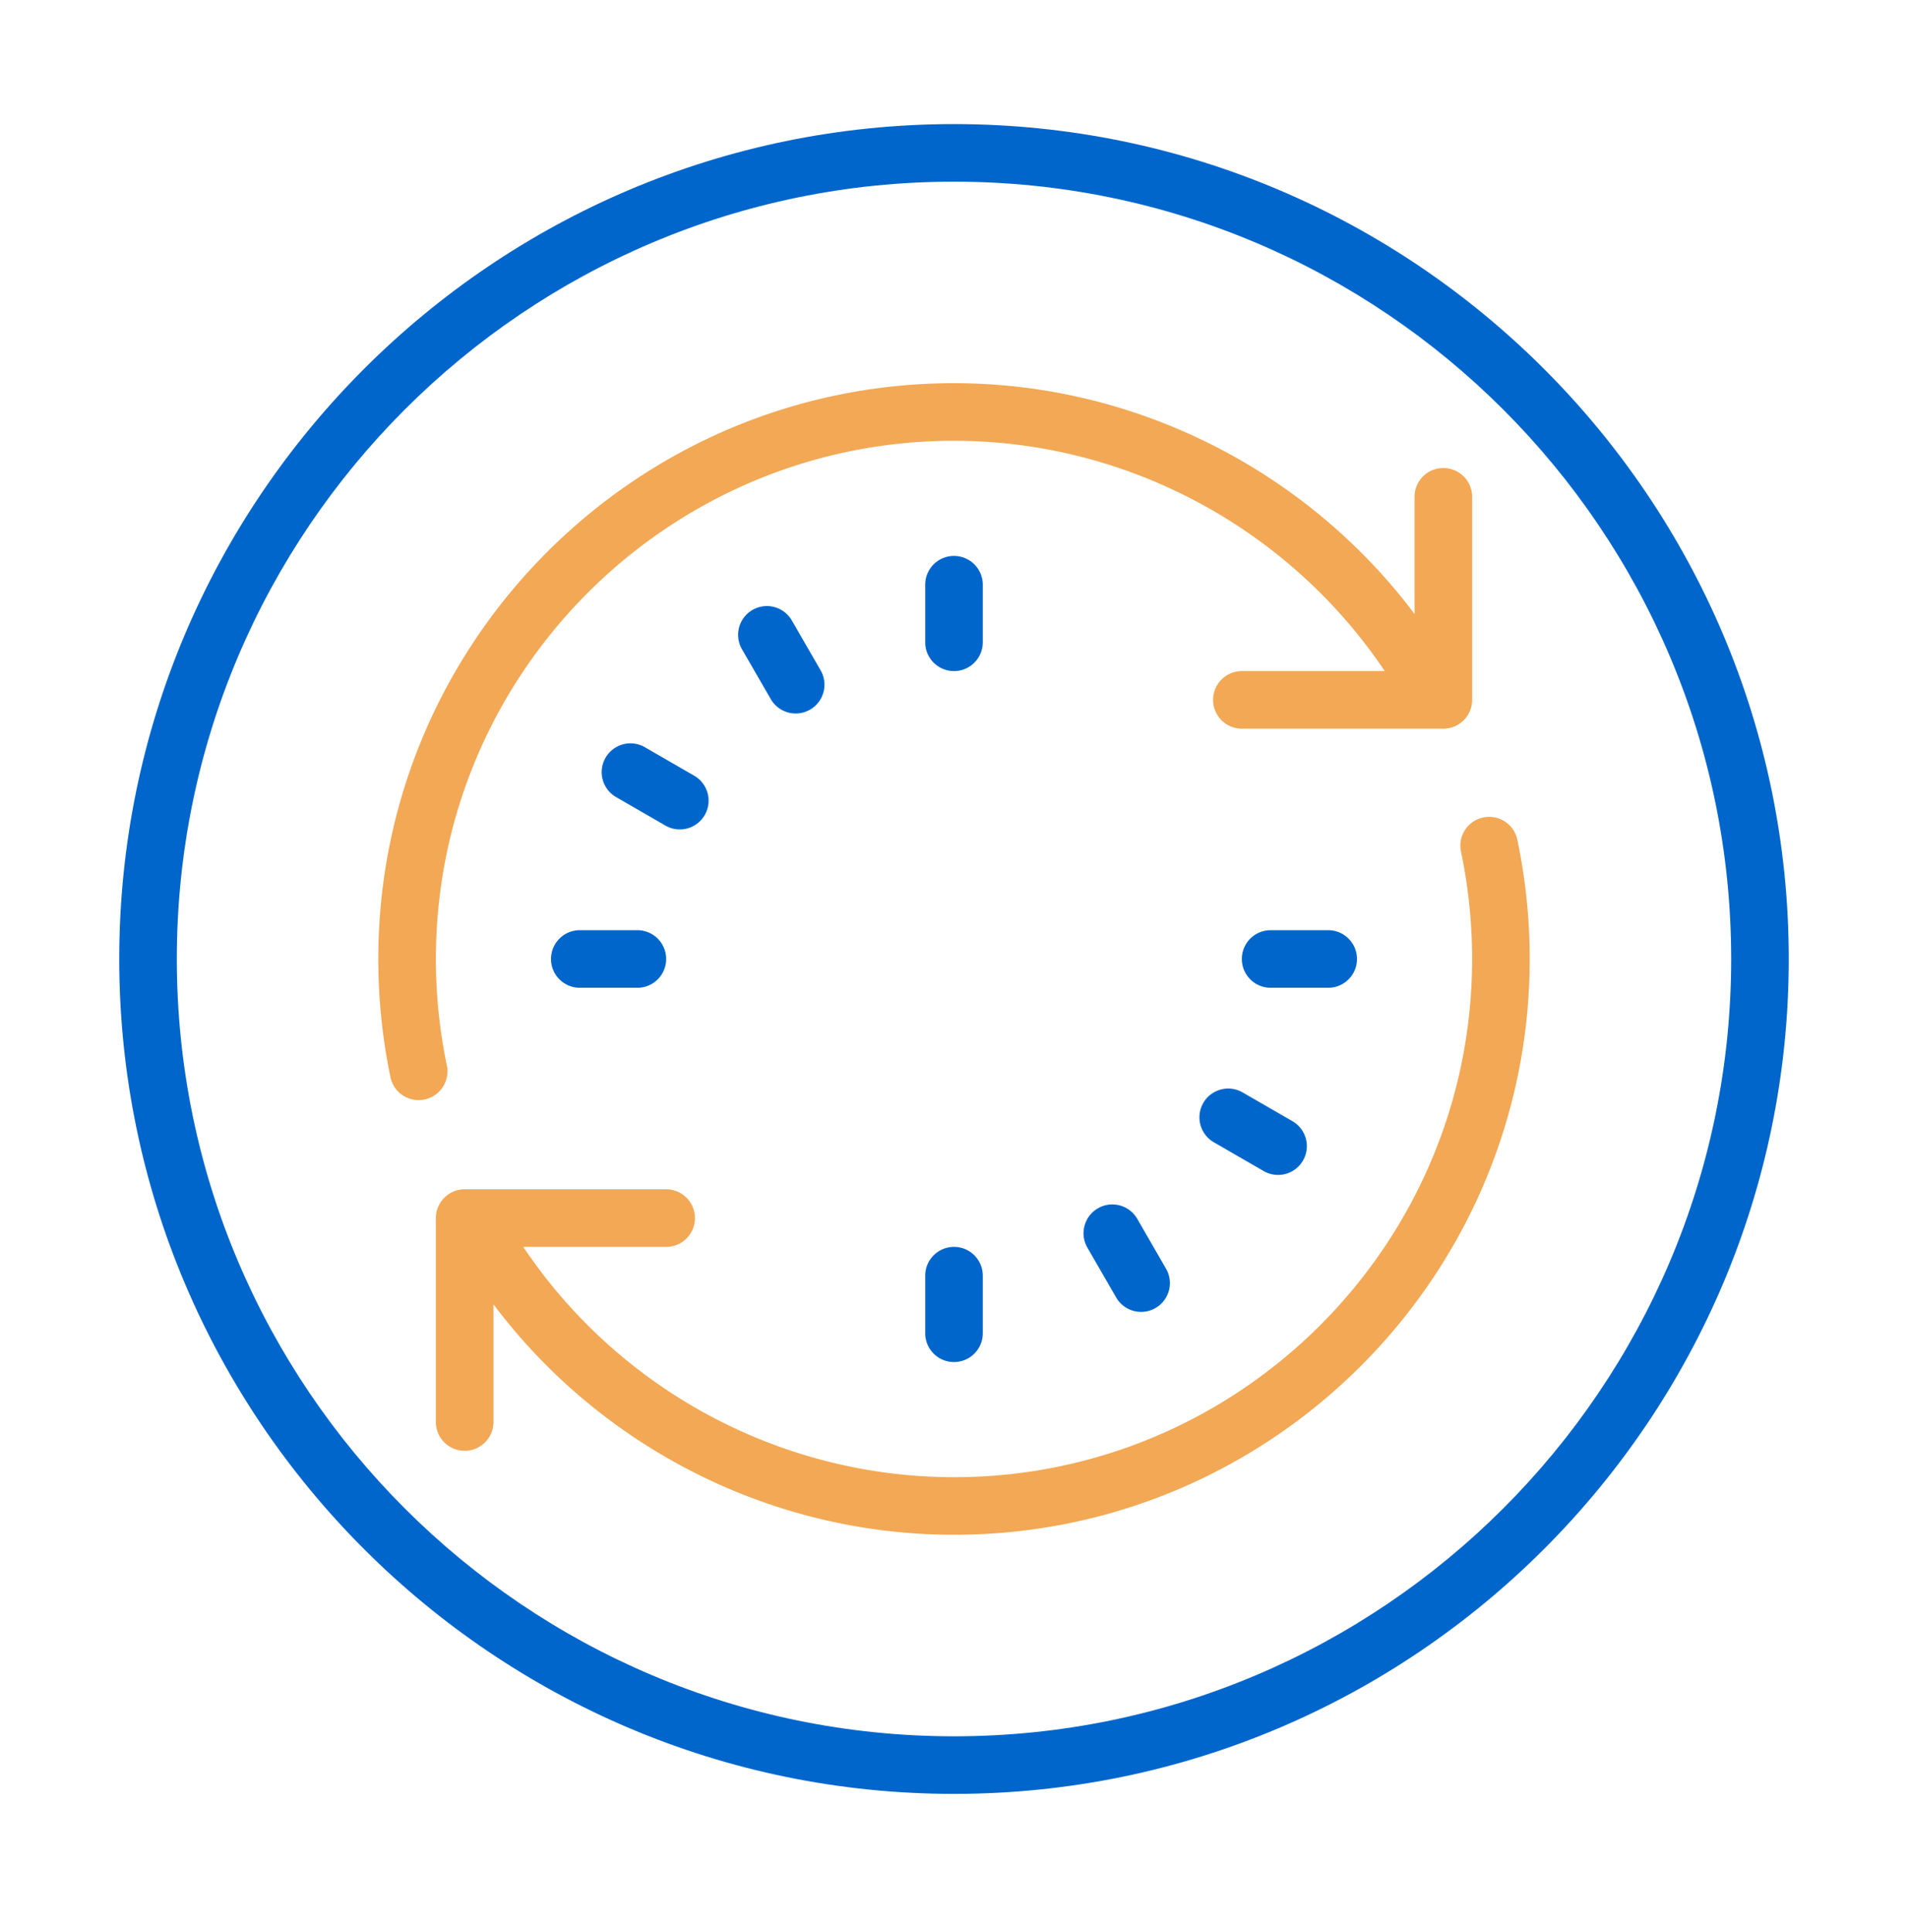
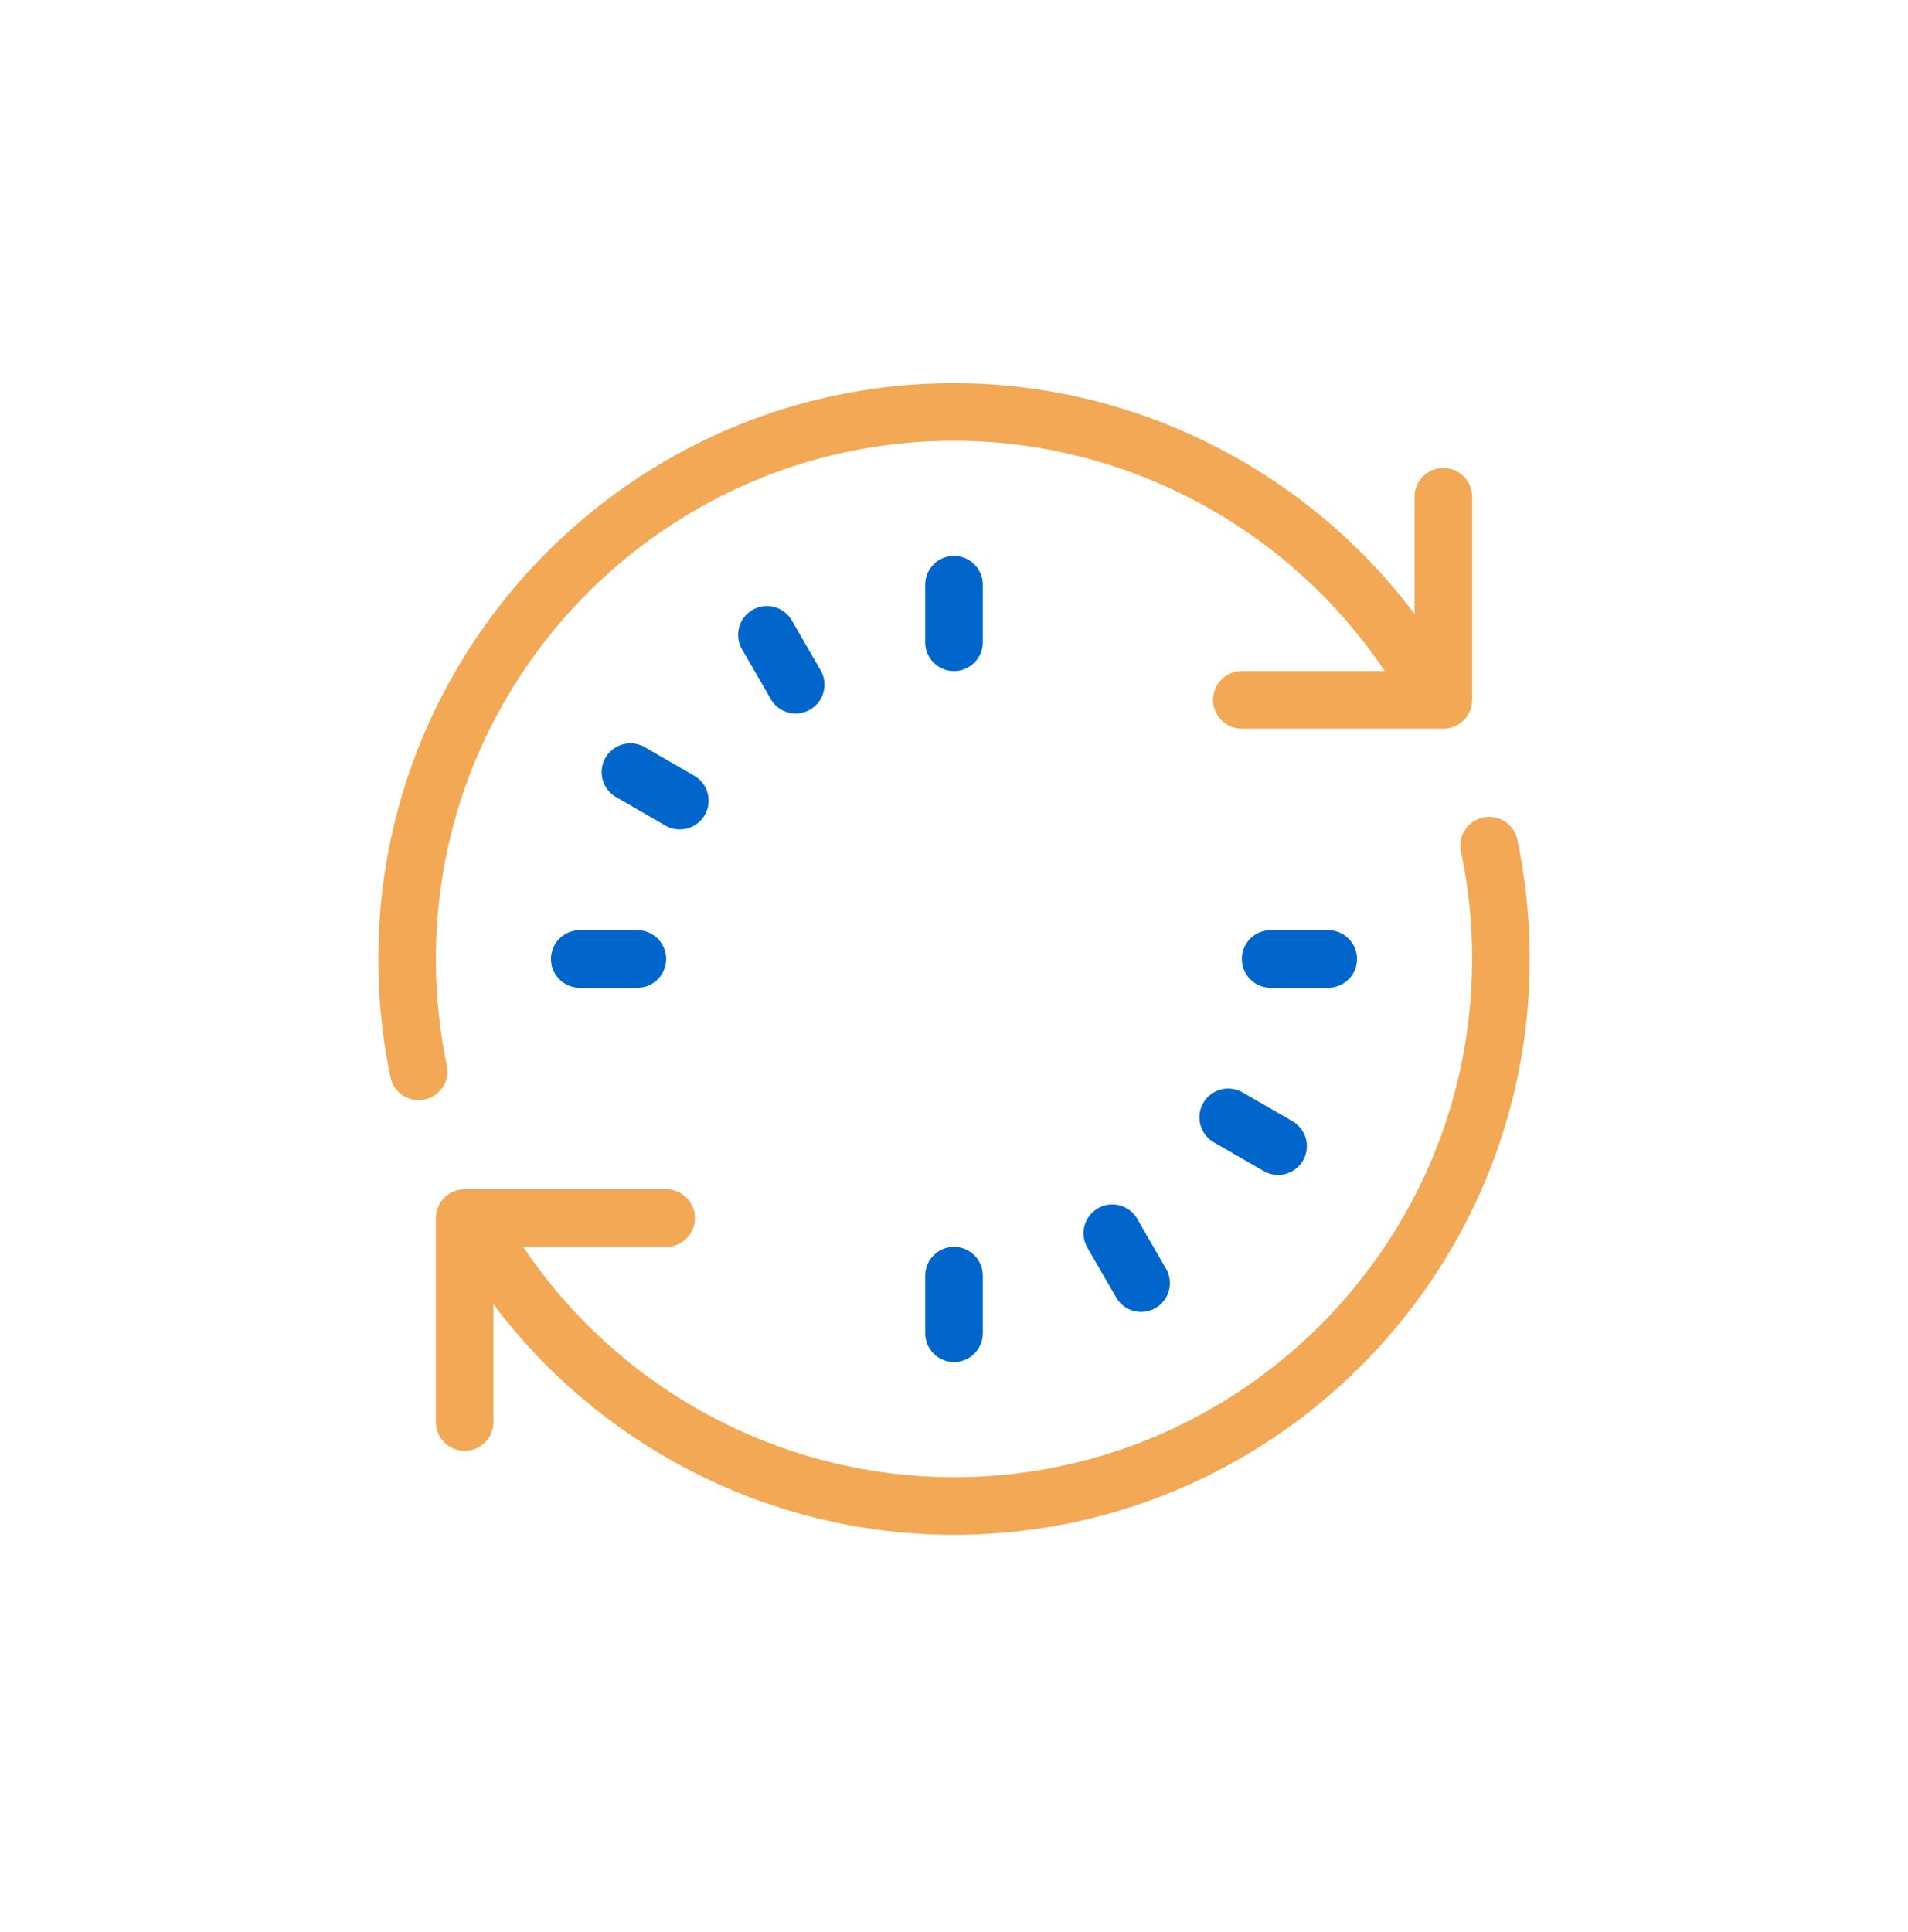
<svg xmlns="http://www.w3.org/2000/svg" width="80" height="81" fill="none">
  <path d="M56.896 40.202c0-.666-.54-1.207-1.206-1.207h-2.414a1.207 1.207 0 0 0 0 2.414h2.413c.667 0 1.207-.54 1.207-1.207Zm-30.172-1.207H24.31a1.207 1.207 0 0 0 0 2.414h2.414a1.207 1.207 0 0 0 0-2.414Zm14.483-14.483a1.207 1.207 0 0 0-2.414 0v2.414a1.207 1.207 0 0 0 2.414 0v-2.414ZM40 52.271c-.666 0-1.207.54-1.207 1.207v2.414a1.207 1.207 0 0 0 2.414 0v-2.414c0-.666-.54-1.207-1.207-1.207Zm-8.448-26.702a1.206 1.206 0 0 0-.442 1.648l1.207 2.09a1.206 1.206 0 1 0 2.09-1.206l-1.206-2.09a1.207 1.207 0 0 0-1.649-.442Zm14.483 25.085a1.206 1.206 0 0 0-.442 1.649l1.207 2.09a1.206 1.206 0 1 0 2.09-1.207l-1.206-2.09a1.207 1.207 0 0 0-1.65-.442ZM29.549 34.168a1.207 1.207 0 0 0-.442-1.649l-2.09-1.207a1.207 1.207 0 0 0-1.207 2.09l2.09 1.207a1.208 1.208 0 0 0 1.649-.442ZM52.1 45.795a1.206 1.206 0 1 0-1.206 2.09l2.09 1.207a1.205 1.205 0 0 0 1.649-.442 1.207 1.207 0 0 0-.442-1.648l-2.09-1.207Z" fill="#06C" />
-   <path d="M40 5.202c-19.3 0-35 15.7-35 35s15.7 35 35 35 35-15.7 35-35-15.7-35-35-35Zm0 67.586c-17.968 0-32.586-14.618-32.586-32.586C7.414 22.234 22.032 7.616 40 7.616c17.968 0 32.586 14.618 32.586 32.586 0 17.968-14.618 32.586-32.586 32.586Z" fill="#06C" />
  <path d="M63.619 35.202a1.206 1.206 0 1 0-2.362.498c.31 1.47.467 2.984.467 4.502 0 11.979-9.745 21.724-21.724 21.724-7.267 0-14.048-3.664-18.061-9.655h5.992a1.207 1.207 0 0 0 0-2.414h-8.448c-.666 0-1.207.541-1.207 1.207v8.549a1.207 1.207 0 0 0 2.414 0v-4.935C25.215 60.7 32.365 64.34 40 64.34c13.31 0 24.138-10.828 24.138-24.138a24.31 24.31 0 0 0-.519-5Zm-44.89 9.434a21.86 21.86 0 0 1-.453-4.434c0-11.978 9.746-21.724 21.724-21.724 7.242 0 14.047 3.671 18.06 9.655h-5.99a1.207 1.207 0 0 0 0 2.414h8.447c.667 0 1.207-.54 1.207-1.207v-8.548a1.207 1.207 0 0 0-2.413 0v4.947c-4.528-6.02-11.7-9.675-19.31-9.675-13.31 0-24.139 10.828-24.139 24.138 0 1.66.17 3.317.504 4.925a1.207 1.207 0 1 0 2.363-.49Z" fill="#F2A854" />
</svg>